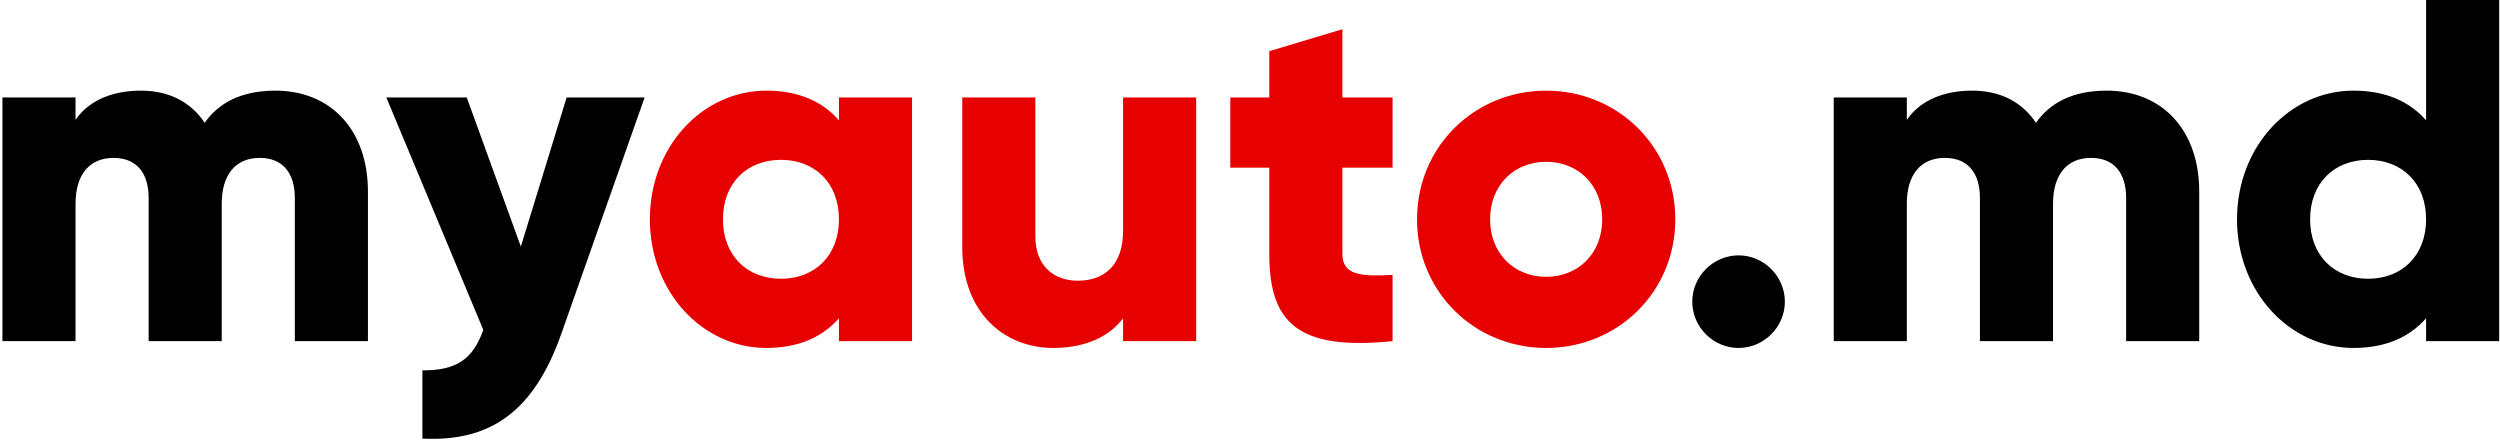
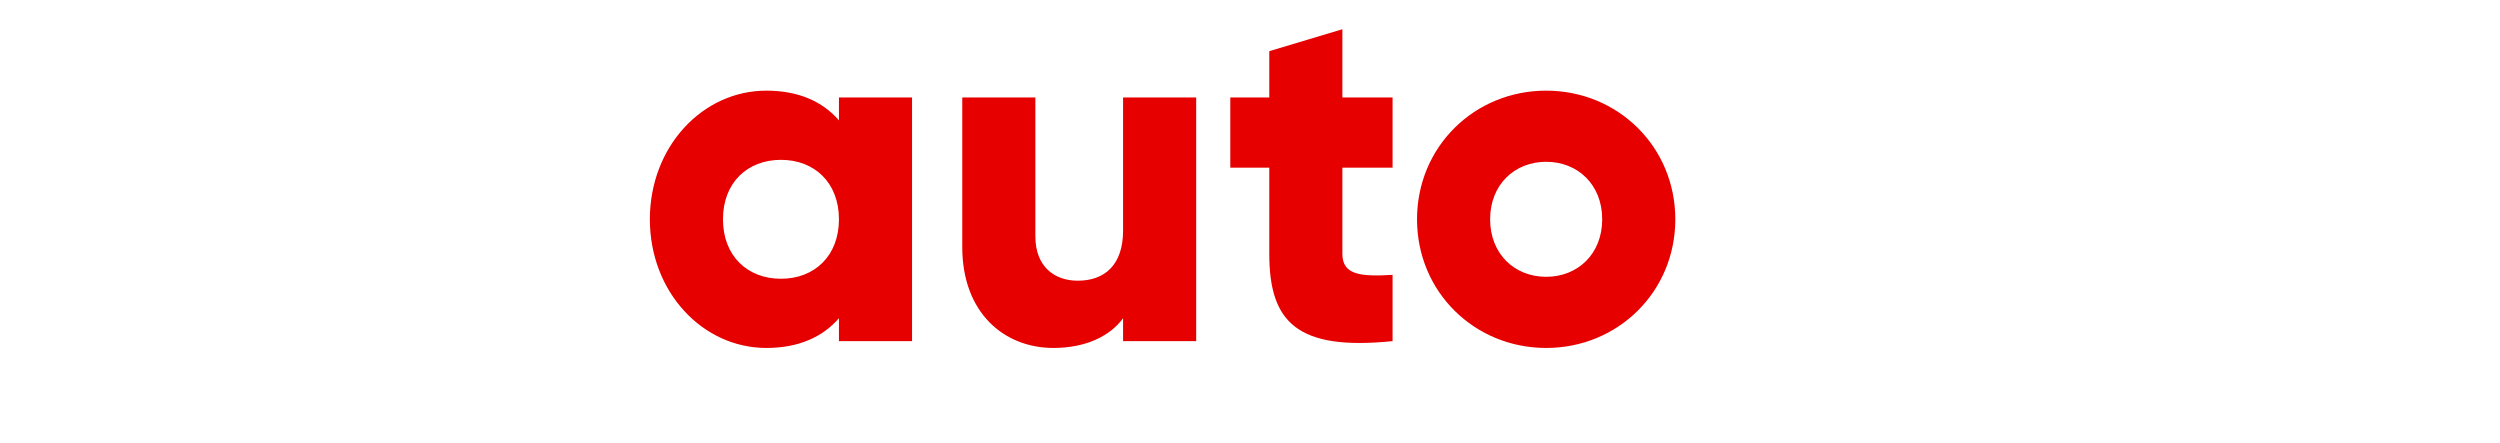
<svg xmlns="http://www.w3.org/2000/svg" width="513" height="91" viewBox="0 0 513 91" fill="none">
-   <path d="M56.5 18.6C68 18.6 75.5 26.8 75.5 39.3V70H60.5V40.6C60.5 35.6 58.1 32.4 53.3 32.4C48.3 32.4 45.5 35.9 45.5 41.8V70H30.5V40.6C30.5 35.6 28.1 32.4 23.3 32.4C18.3 32.4 15.5 35.9 15.5 41.8V70H0.5V20H15.5V24.6C17.8 21.2 22.2 18.6 28.9 18.6C34.8 18.6 39.2 21 42 25.2C44.8 21.2 49.4 18.6 56.5 18.6ZM116.277 20H132.277L115.177 68.5C109.577 84.4 100.677 90.7 86.677 90V76C93.677 76 96.977 73.8 99.177 67.7L79.277 20H95.777L106.877 50.6L116.277 20ZM356.754 71.4C351.554 71.4 347.254 67.1 347.254 61.9C347.254 56.7 351.554 52.4 356.754 52.4C361.954 52.4 366.254 56.7 366.254 61.9C366.254 67.1 361.954 71.4 356.754 71.4ZM432.281 18.6C443.781 18.6 451.281 26.8 451.281 39.3V70H436.281V40.6C436.281 35.6 433.881 32.4 429.081 32.4C424.081 32.4 421.281 35.9 421.281 41.8V70H406.281V40.6C406.281 35.6 403.881 32.4 399.081 32.4C394.081 32.4 391.281 35.9 391.281 41.8V70H376.281V20H391.281V24.6C393.581 21.2 397.981 18.6 404.681 18.6C410.581 18.6 414.981 21 417.781 25.2C420.581 21.2 425.181 18.6 432.281 18.6ZM497.835 -4.76837e-06H512.835V70H497.835V65.3C494.535 69.1 489.635 71.4 482.935 71.4C469.835 71.4 459.035 59.9 459.035 45C459.035 30.1 469.835 18.6 482.935 18.6C489.635 18.6 494.535 20.9 497.835 24.7V-4.76837e-06ZM485.935 57.2C492.835 57.2 497.835 52.5 497.835 45C497.835 37.5 492.835 32.8 485.935 32.8C479.035 32.8 474.035 37.5 474.035 45C474.035 52.5 479.035 57.2 485.935 57.2Z" fill="black" />
  <path d="M172.152 20H187.152V70H172.152V65.3C168.852 69.1 163.952 71.4 157.252 71.4C144.152 71.4 133.352 59.9 133.352 45C133.352 30.1 144.152 18.6 157.252 18.6C163.952 18.6 168.852 20.9 172.152 24.7V20ZM160.252 57.2C167.152 57.2 172.152 52.5 172.152 45C172.152 37.5 167.152 32.8 160.252 32.8C153.352 32.8 148.352 37.5 148.352 45C148.352 52.5 153.352 57.2 160.252 57.2ZM230.456 20H245.456V70H230.456V65.3C227.756 69 222.756 71.4 216.156 71.4C206.056 71.4 197.456 64.2 197.456 50.7V20H212.456V48.5C212.456 54.7 216.356 57.6 221.156 57.6C226.656 57.6 230.456 54.4 230.456 47.3V20ZM285.757 34.4H275.457V52.1C275.457 56.4 279.157 56.8 285.757 56.4V70C266.157 72 260.457 66.1 260.457 52.1V34.4H252.457V20H260.457V10.5L275.457 6V20H285.757V34.4ZM317.273 71.4C302.573 71.4 290.773 59.9 290.773 45C290.773 30.1 302.573 18.6 317.273 18.6C331.973 18.6 343.773 30.1 343.773 45C343.773 59.9 331.973 71.4 317.273 71.4ZM317.273 56.8C323.773 56.8 328.773 52.1 328.773 45C328.773 37.9 323.773 33.2 317.273 33.2C310.773 33.2 305.773 37.9 305.773 45C305.773 52.1 310.773 56.8 317.273 56.8Z" fill="#E60000" />
</svg>